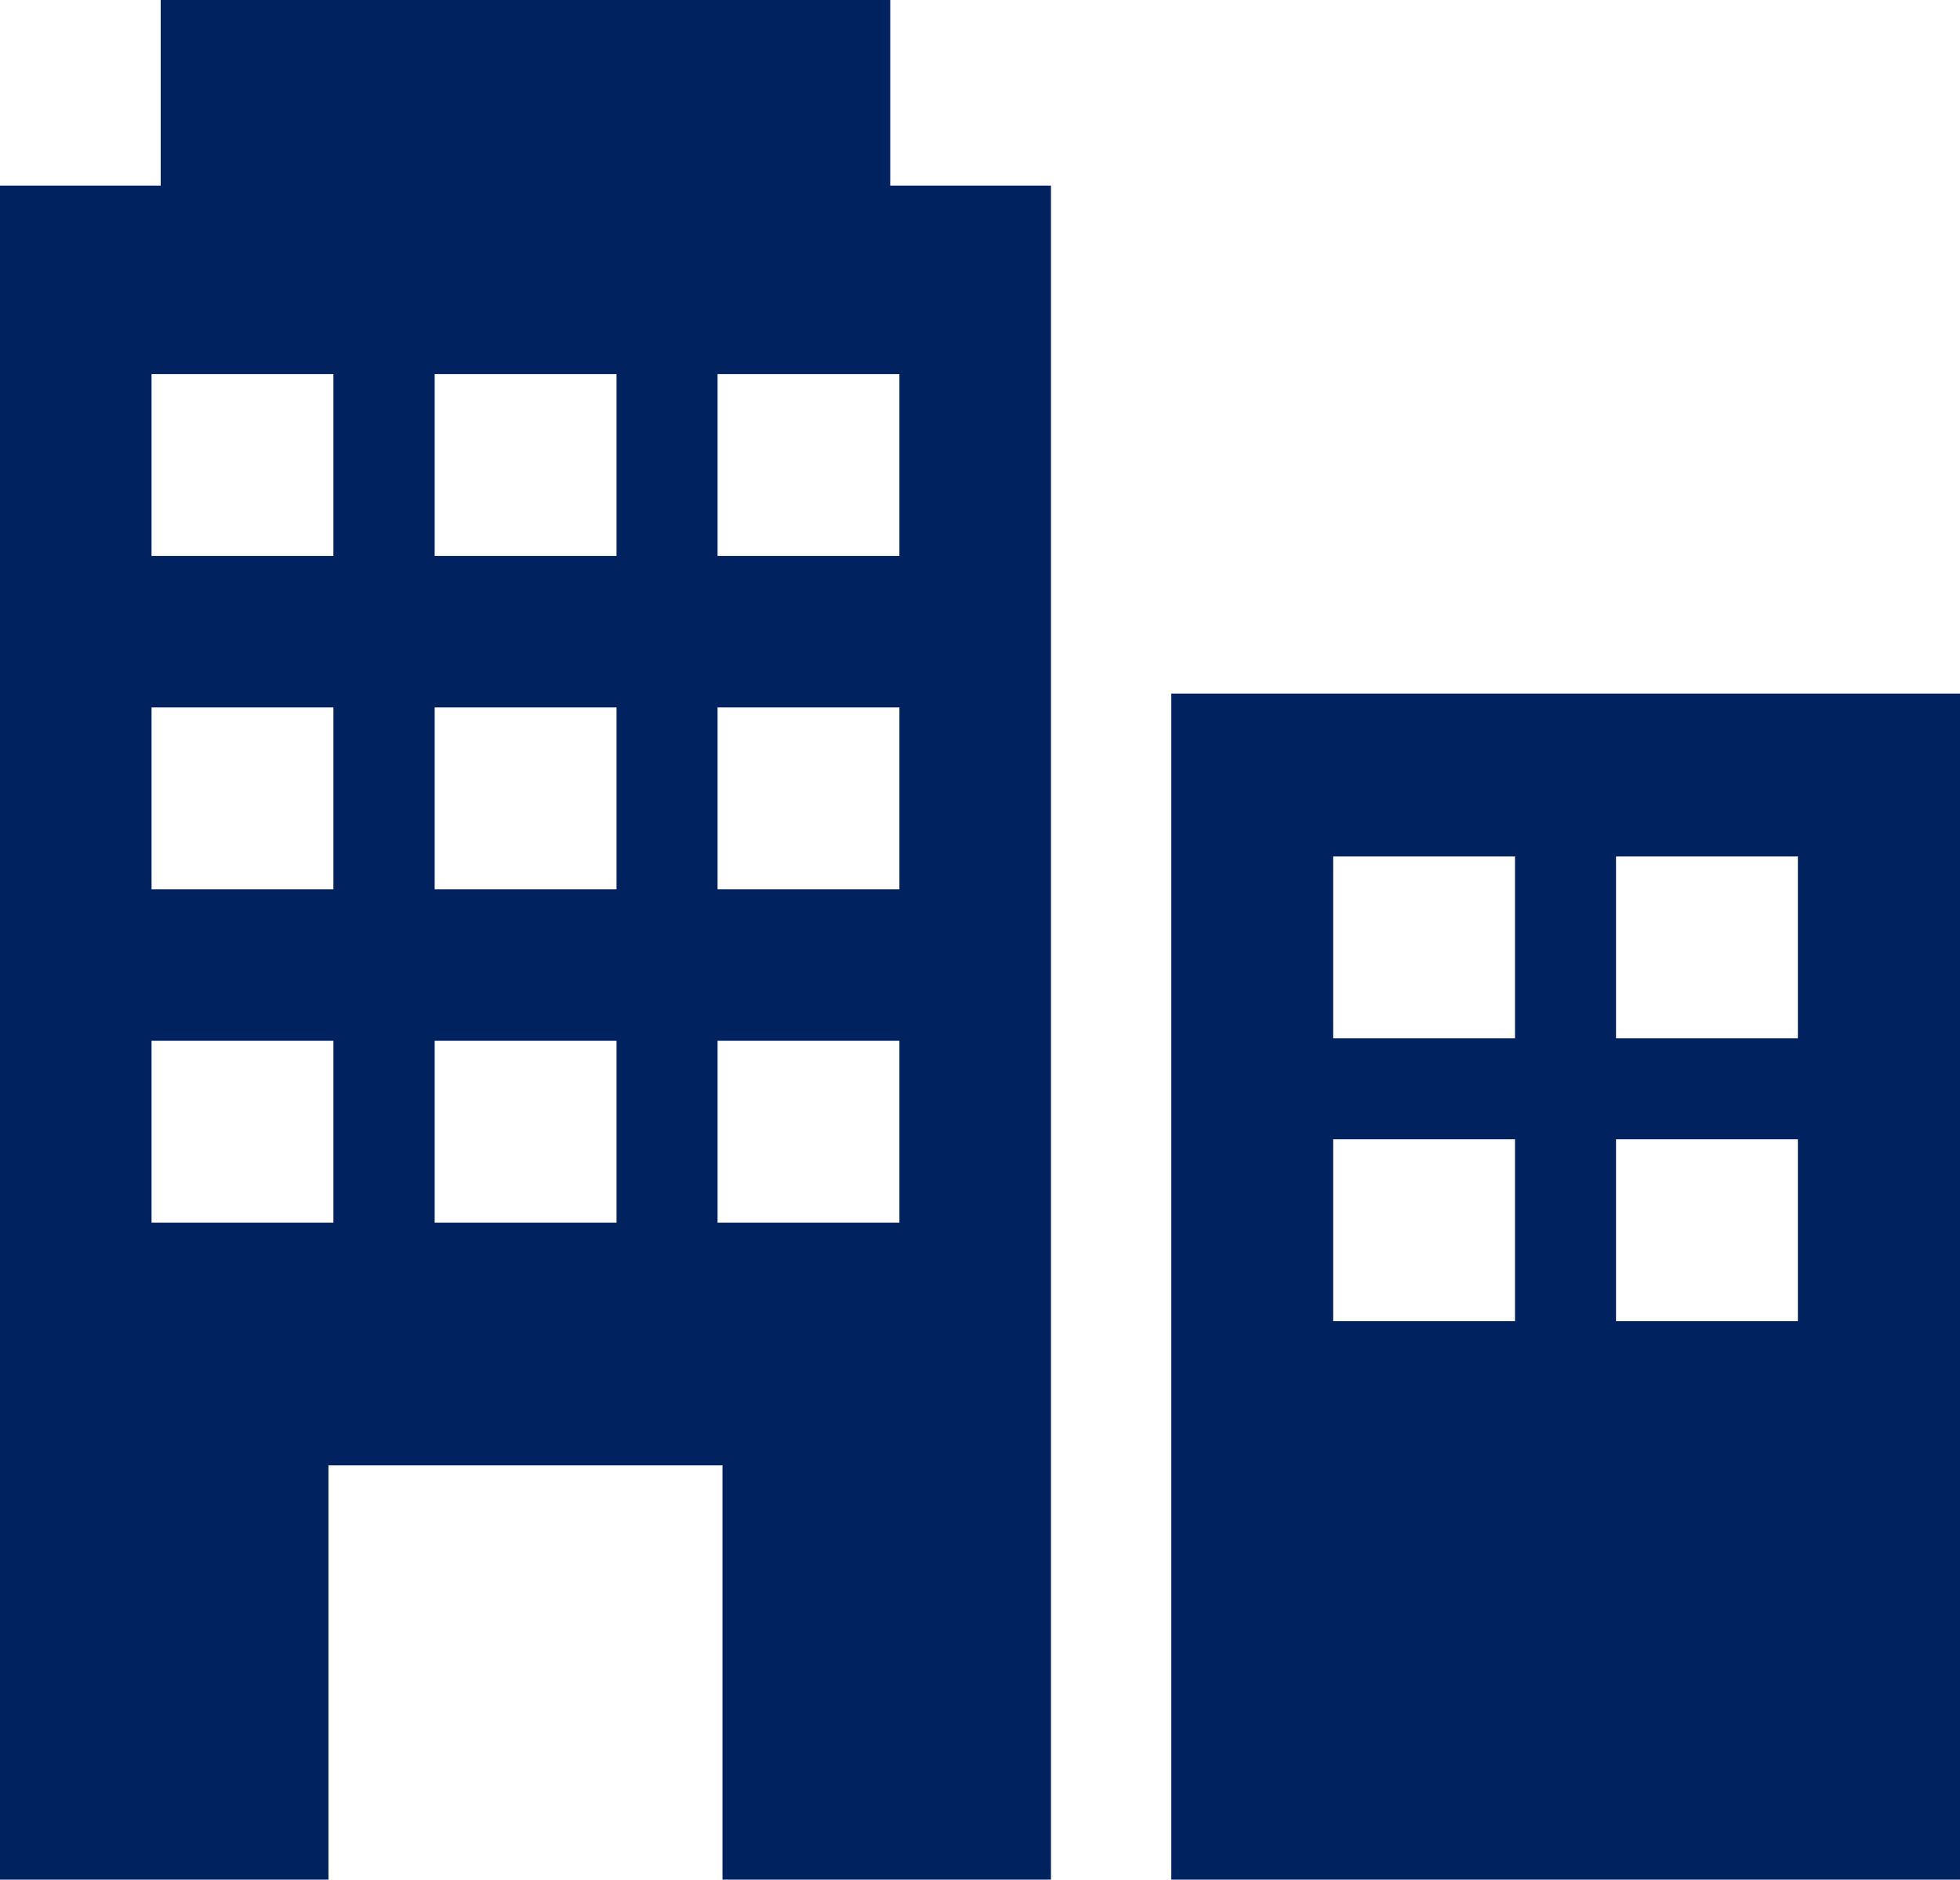
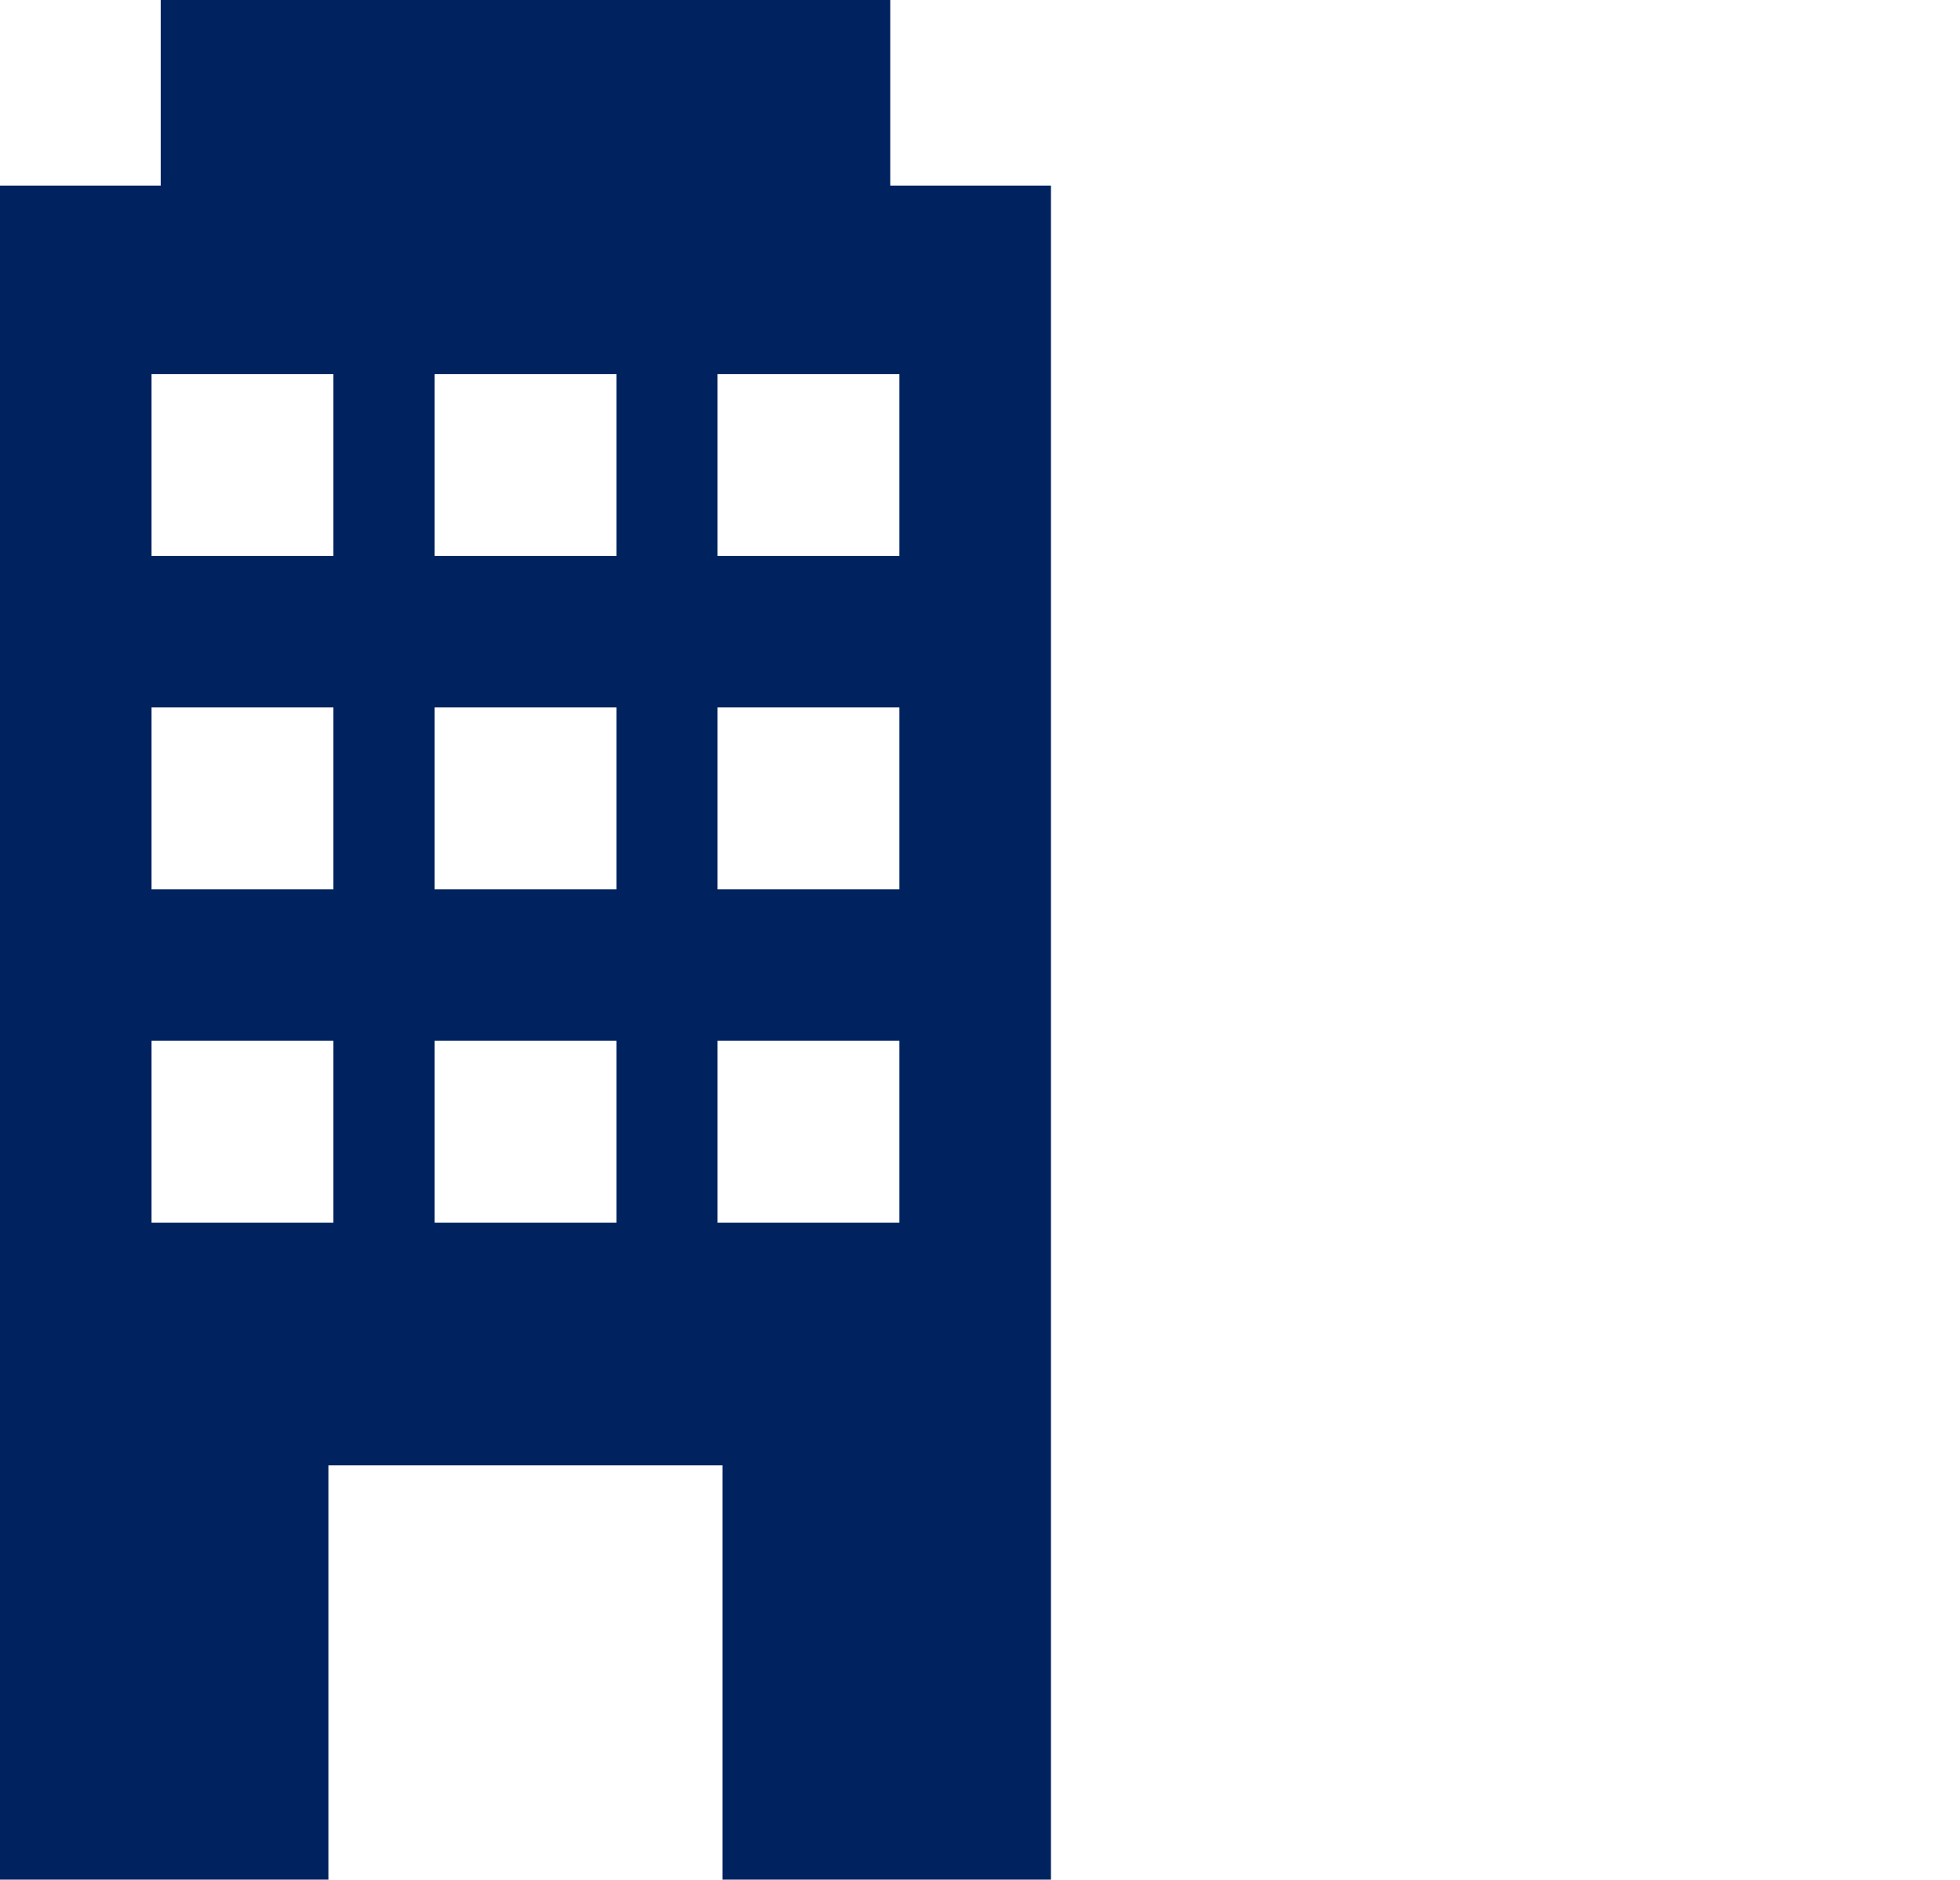
<svg xmlns="http://www.w3.org/2000/svg" id="_레이어_1" width="83.42" height="80" version="1.1" viewBox="0 0 83.42 80">
-   <path d="M49.85,29.52v50.48h33.57V29.52h-33.57ZM64.48,56.23h-7.74v-7.74h7.74v7.74ZM64.48,44.19h-7.74v-7.74h7.74v7.74ZM76.52,56.23h-7.74v-7.74h7.74v7.74ZM76.52,44.19h-7.74v-7.74h7.74v7.74Z" fill="#002360" />
  <path d="M37.89,7.9V0H6.84v7.9H0v72.1h13.98v-17.63h16.77v17.63h13.98V7.9h-6.84ZM14.19,52.04h-7.74v-7.74h7.74v7.74ZM14.19,37.85h-7.74v-7.74h7.74v7.74ZM14.19,23.66h-7.74v-7.74h7.74v7.74ZM26.24,52.04h-7.74v-7.74h7.74v7.74ZM26.24,37.85h-7.74v-7.74h7.74v7.74ZM26.24,23.66h-7.74v-7.74h7.74v7.74ZM38.28,52.04h-7.74v-7.74h7.74v7.74ZM38.28,37.85h-7.74v-7.74h7.74v7.74ZM38.28,23.66h-7.74v-7.74h7.74v7.74Z" fill="#002360" />
</svg>